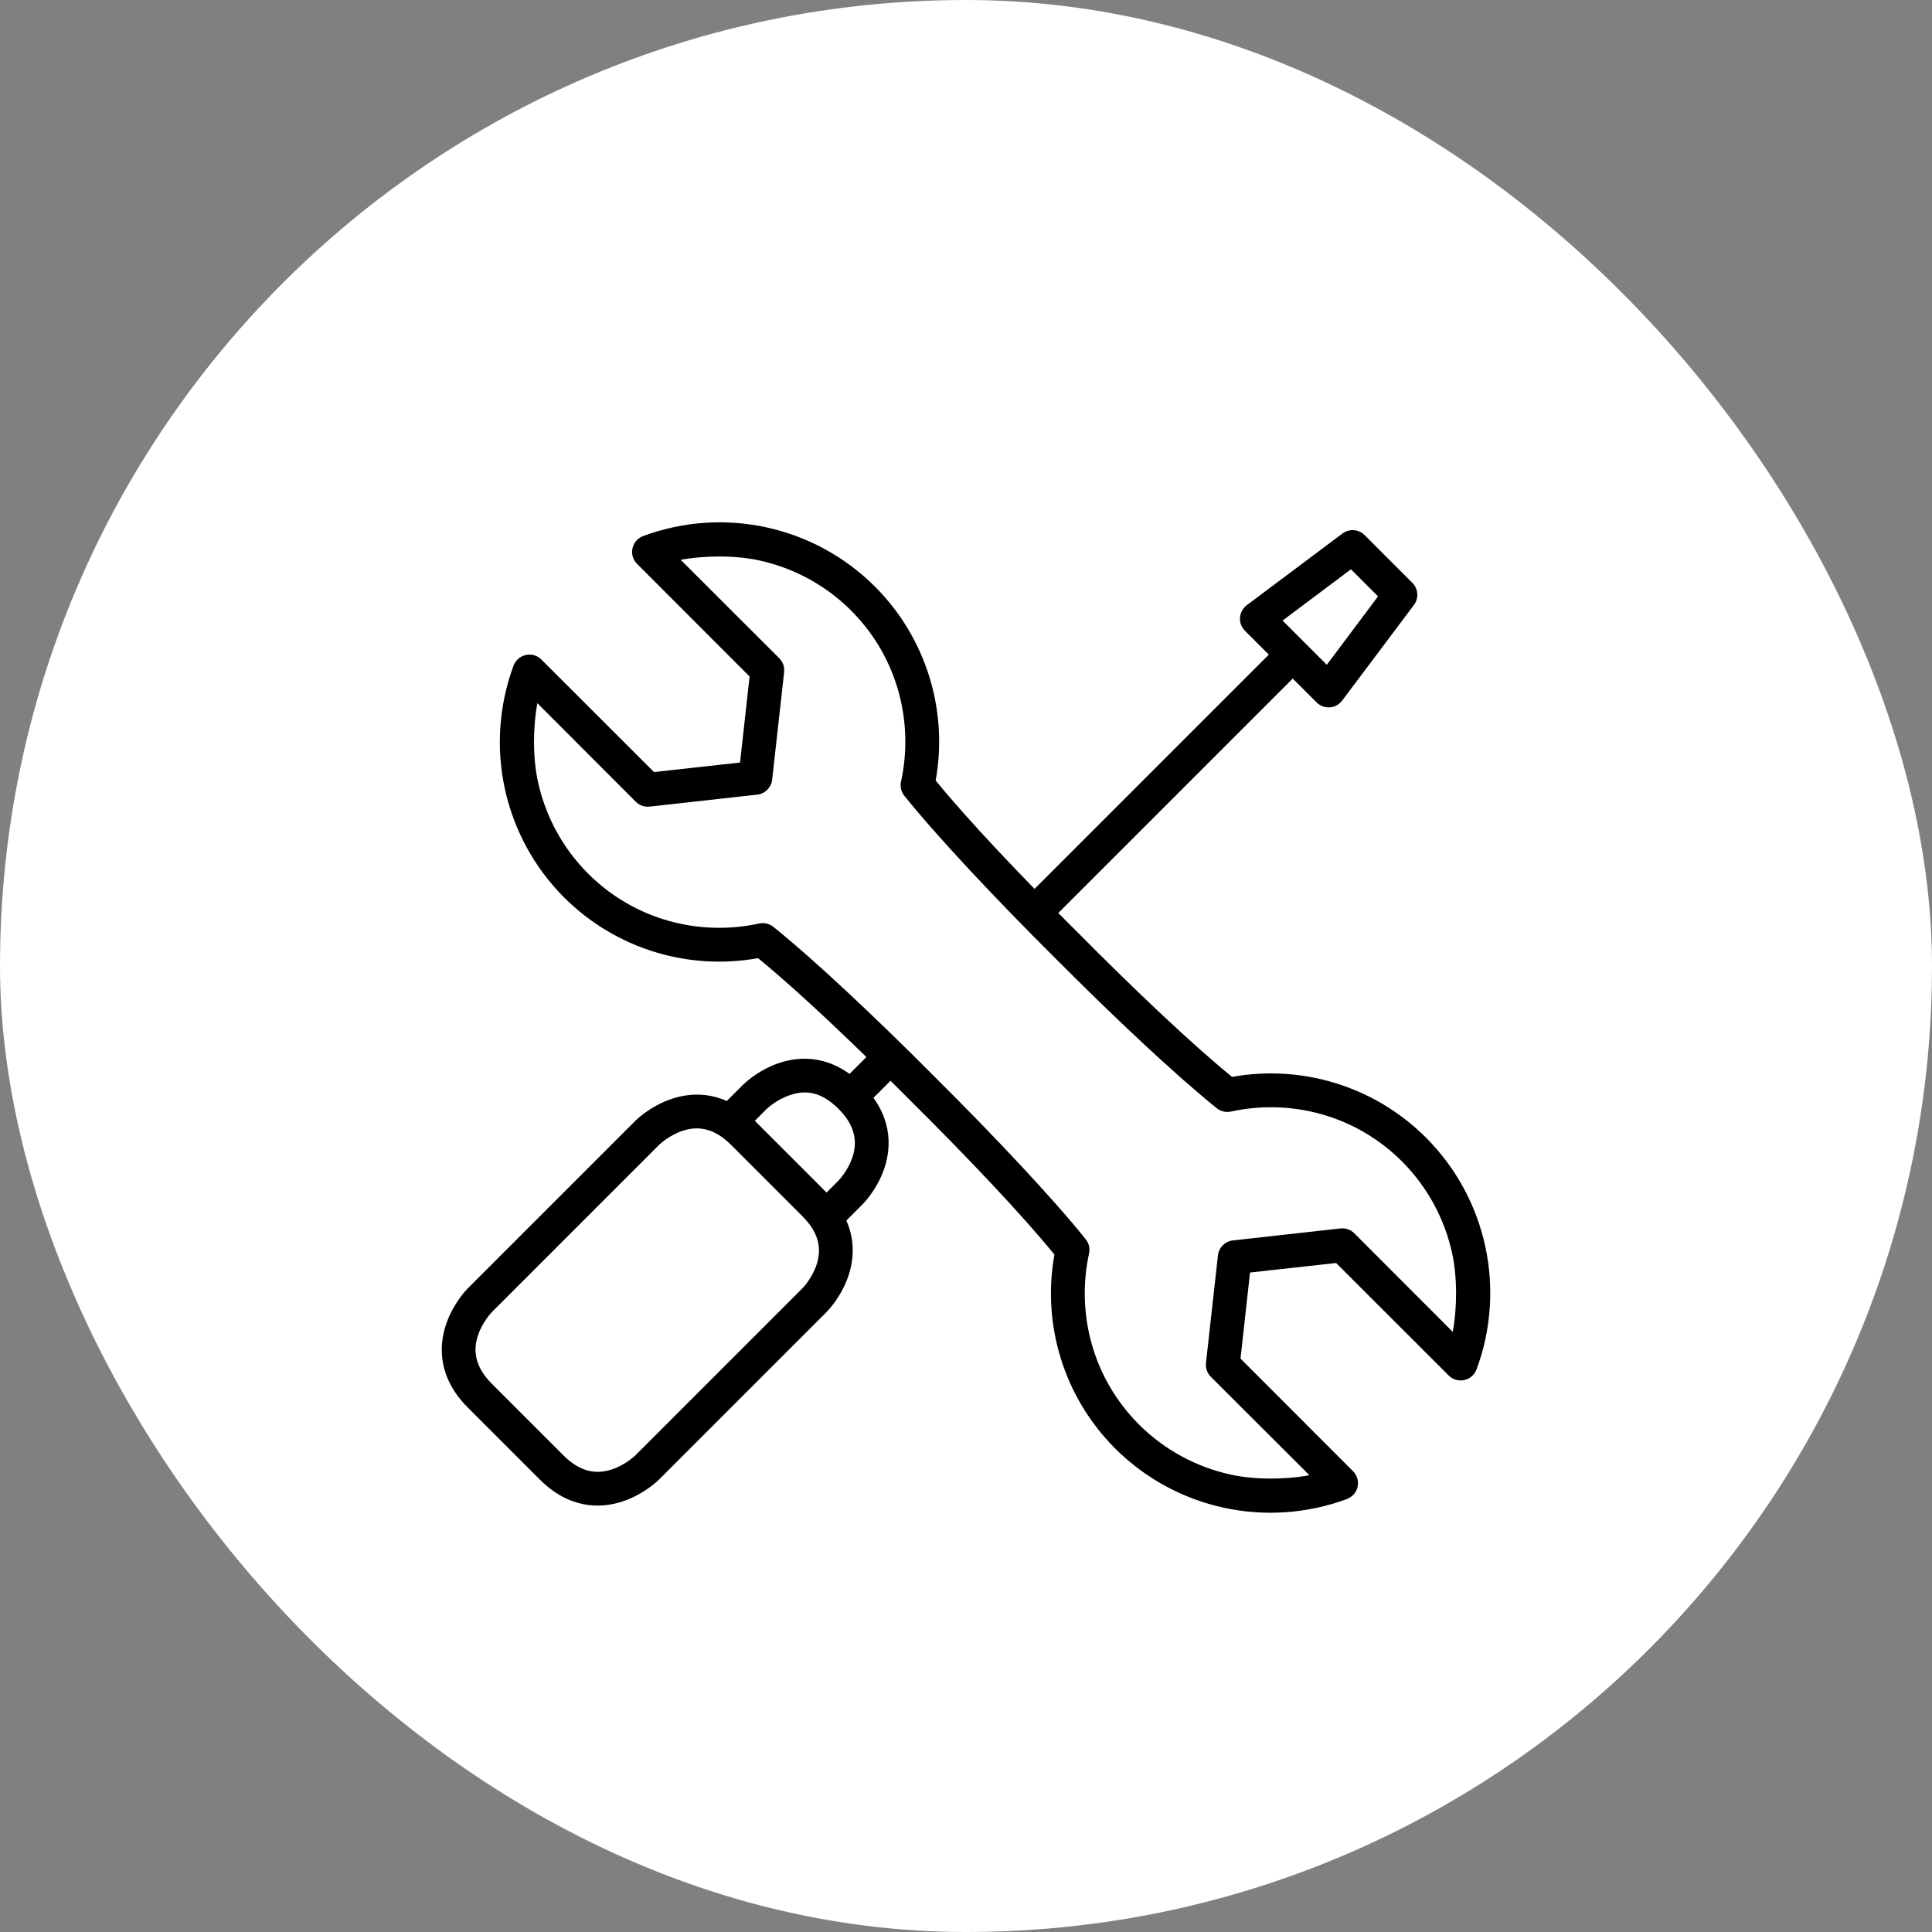
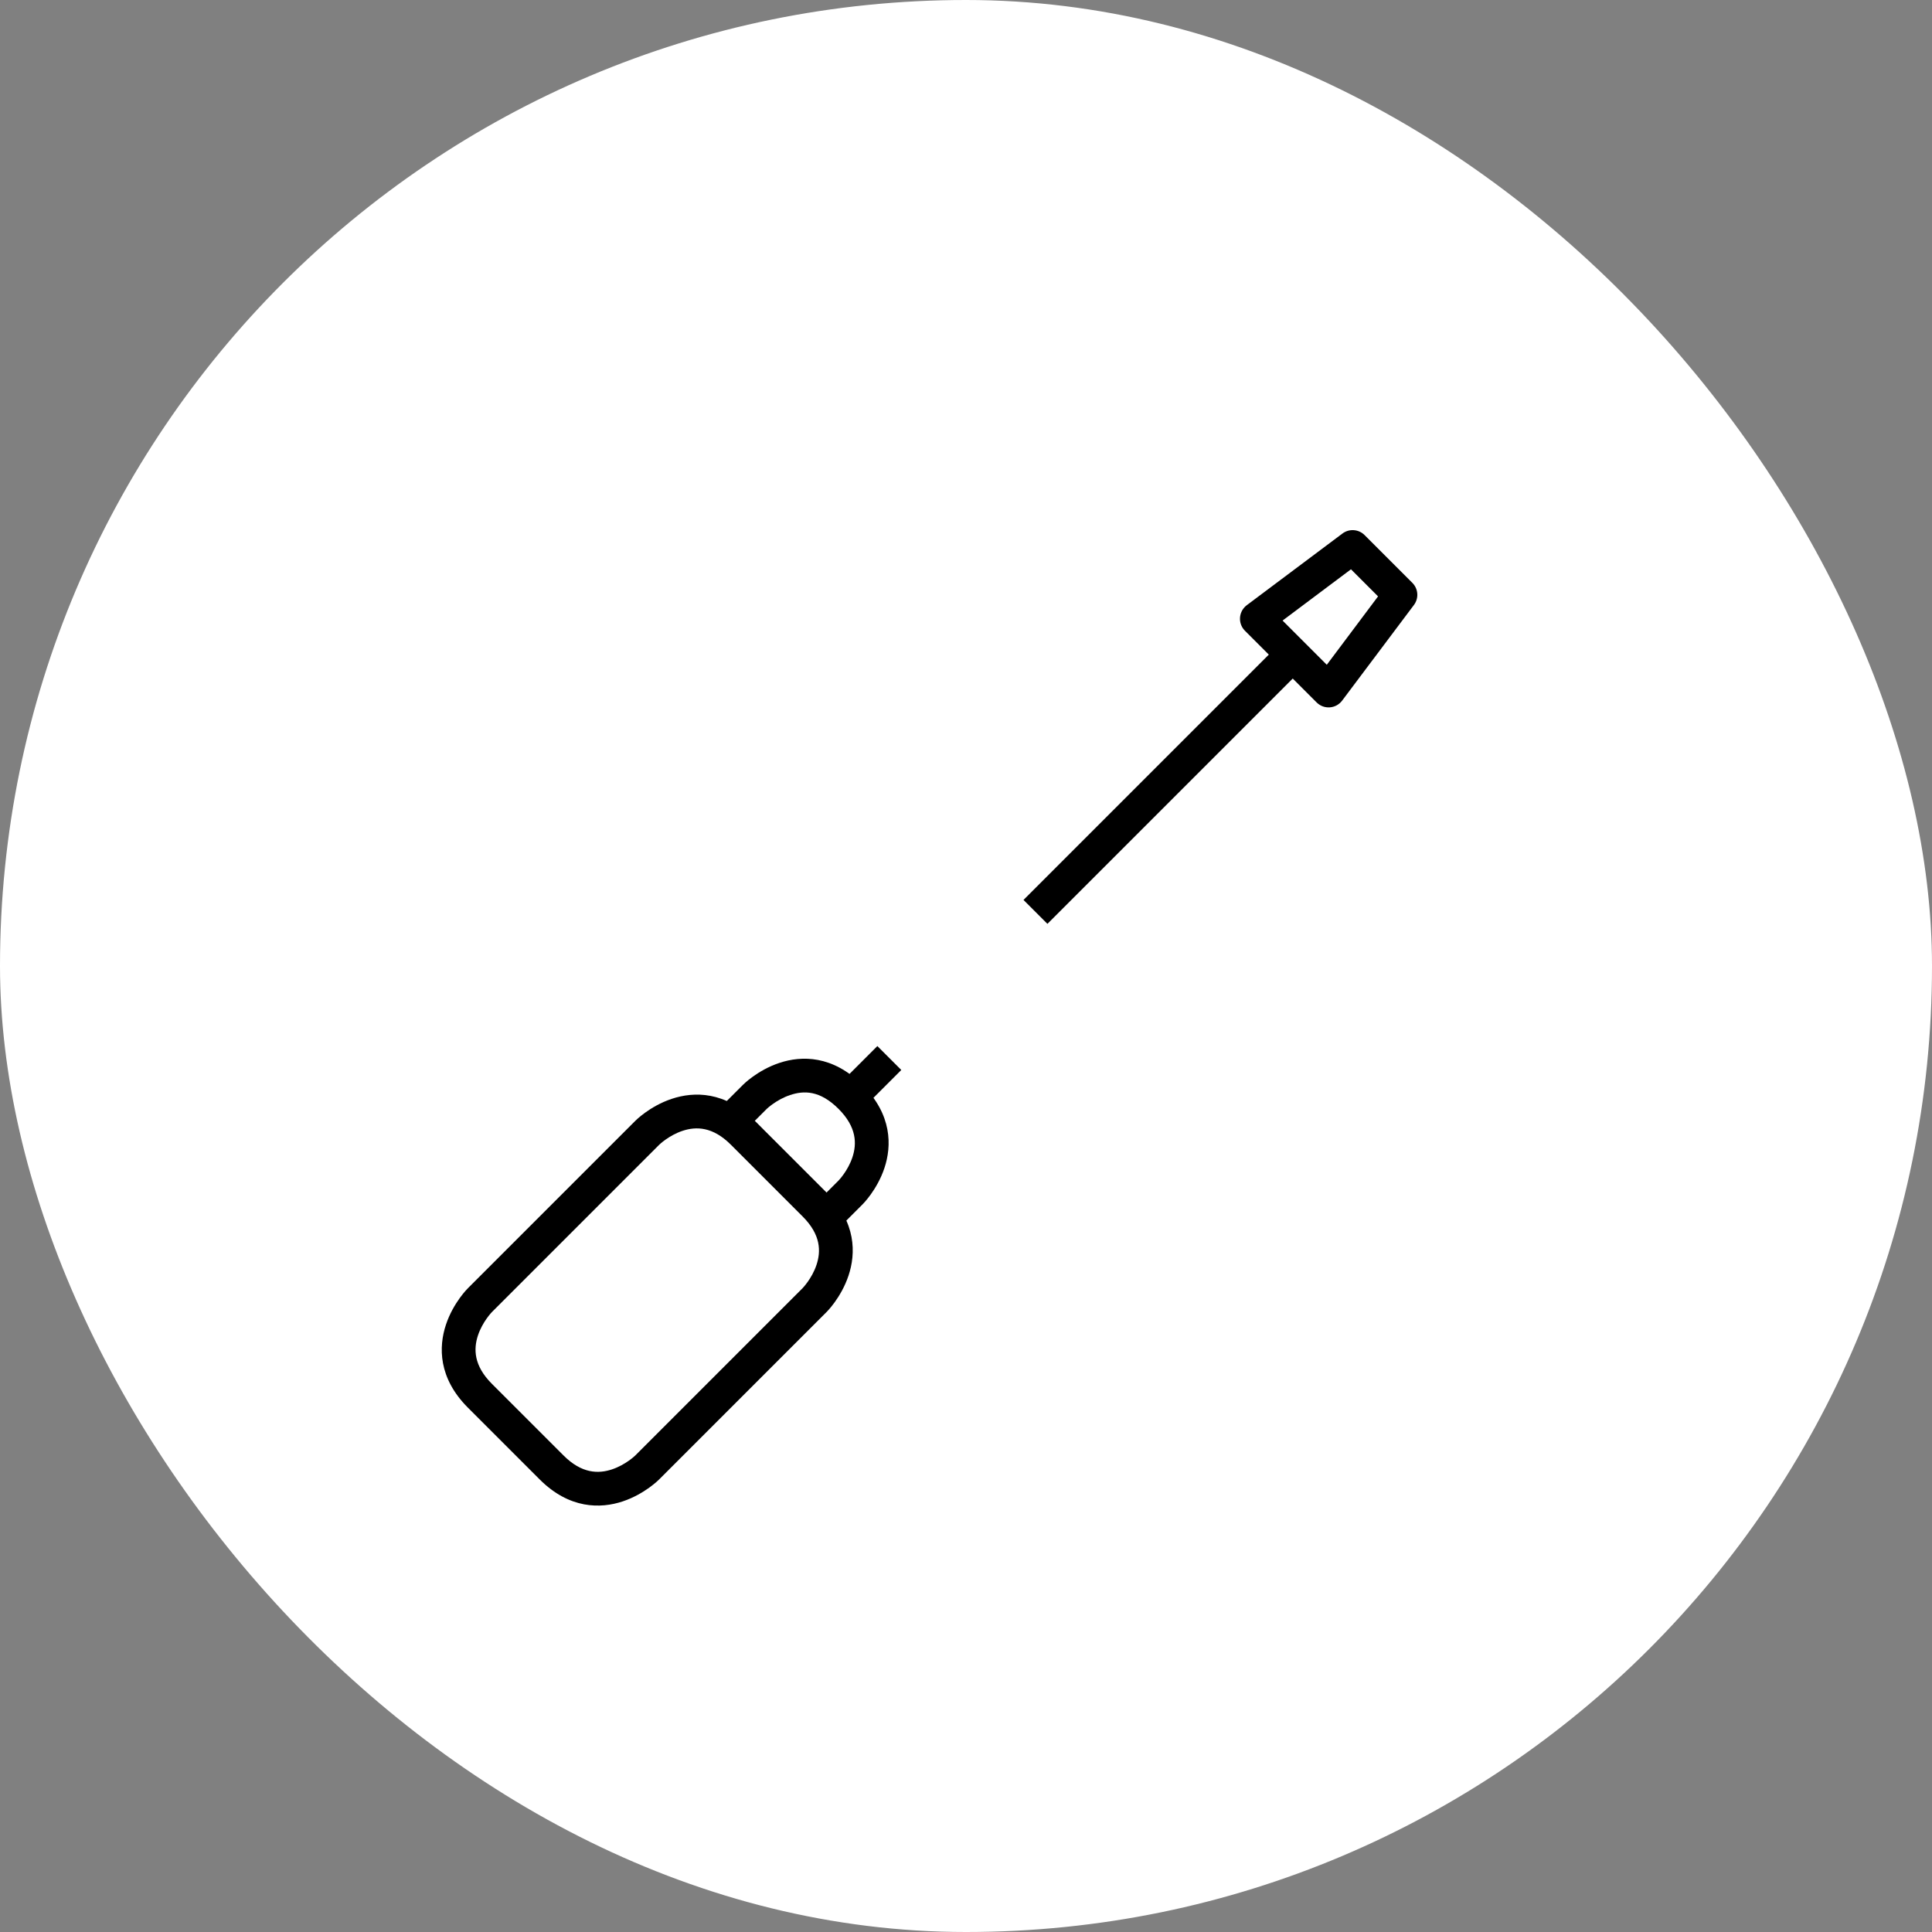
<svg xmlns="http://www.w3.org/2000/svg" width="150" height="150" viewBox="0 0 150 150" fill="none">
  <rect x="0" y="0" width="150" height="150" fill="#808080" stroke="none" />
  <rect width="150" height="150" rx="75" fill="white" />
-   <path d="M105.126 115.996C104.987 116.161 104.804 116.298 104.58 116.382C101.458 117.541 98.135 117.738 95.007 117.058C91.88 116.378 88.945 114.818 86.587 112.467C82.555 108.435 80.894 102.774 81.865 97.405C79.369 94.334 75.112 89.846 70.744 85.512C66.41 81.144 61.922 76.887 58.851 74.391C53.482 75.363 47.822 73.701 43.79 69.669C41.438 67.311 39.879 64.377 39.198 61.249C38.518 58.121 38.715 54.798 39.874 51.676C39.958 51.452 40.095 51.269 40.26 51.131C40.757 50.715 41.531 50.701 42.037 51.21L50.776 59.942L57.452 59.204L57.452 59.197L57.459 59.197L58.197 52.521L49.465 43.782C48.956 43.276 48.969 42.503 49.385 42.006C49.524 41.84 49.706 41.703 49.931 41.62C53.052 40.46 56.376 40.263 59.504 40.944C62.631 41.624 65.566 43.184 67.923 45.535C71.955 49.567 73.617 55.228 72.645 60.597C75.141 63.668 79.398 68.156 83.766 72.49C88.1 76.858 92.588 81.115 95.659 83.611C101.028 82.639 106.689 84.301 110.721 88.333C113.073 90.691 114.632 93.625 115.313 96.753C115.993 99.88 115.796 103.204 114.636 106.325C114.553 106.55 114.416 106.732 114.25 106.871C113.754 107.287 112.98 107.301 112.474 106.791L103.735 98.059L97.059 98.797V98.805H97.051L96.313 105.481L105.045 114.22C105.554 114.726 105.542 115.499 105.126 115.996ZM101.662 114.537L94.01 106.896C93.727 106.614 93.587 106.219 93.631 105.821L94.561 97.466C94.594 97.16 94.733 96.889 94.938 96.683C95.144 96.478 95.415 96.34 95.721 96.306L104.076 95.376C104.473 95.332 104.869 95.472 105.151 95.755L112.791 103.407C113.138 101.513 113.148 99.161 112.746 97.314C112.171 94.669 110.852 92.181 108.86 90.183C105.248 86.571 100.22 85.292 95.578 86.299C95.191 86.386 94.785 86.293 94.474 86.047C91.212 83.421 86.459 78.946 81.896 74.36C77.31 69.797 72.835 65.044 70.21 61.782C69.963 61.471 69.87 61.065 69.957 60.678C70.965 56.036 69.685 51.009 66.073 47.397C64.076 45.405 61.587 44.086 58.942 43.51C57.095 43.108 54.743 43.118 52.849 43.465L60.501 51.105C60.784 51.388 60.924 51.783 60.88 52.18L59.95 60.535C59.917 60.841 59.779 61.112 59.573 61.318C59.367 61.524 59.096 61.662 58.79 61.695L50.435 62.625C50.038 62.669 49.642 62.529 49.36 62.246L41.72 54.595C41.373 56.489 41.363 58.84 41.765 60.687C42.34 63.332 43.659 65.821 45.651 67.818C49.263 71.43 54.291 72.71 58.933 71.703C59.32 71.615 59.726 71.708 60.037 71.955C63.299 74.58 68.048 79.059 72.611 83.645C77.197 88.208 81.676 92.957 84.301 96.219C84.548 96.531 84.641 96.936 84.553 97.323C83.546 101.965 84.826 106.993 88.438 110.605C90.435 112.597 92.924 113.916 95.569 114.491C97.416 114.893 99.767 114.884 101.662 114.537Z" fill="black" />
  <path d="M55.821 86.088L57.678 87.944L59.535 86.088C59.535 86.088 60.283 85.372 61.343 85.019C62.403 84.665 63.649 84.639 65.105 86.094C66.515 87.505 66.534 88.796 66.18 89.856C65.827 90.916 65.105 91.657 65.105 91.657L63.248 93.514L65.105 95.371L66.961 93.514C66.961 93.514 68.092 92.409 68.667 90.685C69.242 88.96 69.265 86.542 66.961 84.238C64.642 81.919 62.232 81.95 60.508 82.525C58.783 83.1 57.678 84.231 57.678 84.231L55.821 86.088ZM96.606 47.166C96.382 47.416 96.263 47.742 96.272 48.077C96.281 48.412 96.418 48.731 96.654 48.968L102.224 54.538C102.357 54.671 102.518 54.774 102.694 54.84C102.87 54.905 103.059 54.932 103.247 54.919C103.435 54.905 103.617 54.851 103.782 54.761C103.947 54.67 104.091 54.545 104.204 54.394L109.774 46.975C109.965 46.722 110.059 46.409 110.037 46.093C110.016 45.777 109.881 45.479 109.657 45.255L105.944 41.542C105.72 41.318 105.422 41.183 105.106 41.162C104.79 41.14 104.477 41.234 104.224 41.425L96.798 46.988C96.728 47.041 96.664 47.101 96.606 47.166ZM99.579 48.18L104.889 44.2L106.992 46.303L103.012 51.613L99.579 48.18Z" fill="black" />
  <path d="M65.105 84.231L66.962 86.088L69.976 83.073L68.119 81.216L65.105 84.231ZM79.465 69.871L81.321 71.728L101.299 51.75L99.442 49.893L79.465 69.871ZM36.33 100.016C36.33 100.016 35.199 101.121 34.624 102.845C34.05 104.57 34.023 106.985 36.33 109.292L41.9 114.862C44.203 117.166 46.623 117.143 48.347 116.568C50.071 115.993 51.176 114.862 51.176 114.862L64.173 101.866C64.173 101.866 65.304 100.76 65.879 99.036C66.454 97.312 66.487 94.903 64.173 92.589L58.603 87.019C56.289 84.705 53.88 84.739 52.156 85.313C50.432 85.888 49.327 87.019 49.327 87.019L36.33 100.016ZM38.187 101.873L51.183 88.876C51.183 88.876 51.925 88.154 52.985 87.8C54.045 87.447 55.335 87.464 56.746 88.876L62.316 94.446C63.736 95.866 63.745 97.147 63.392 98.207C63.039 99.267 62.316 100.009 62.316 100.009L49.32 113.006C49.32 113.006 48.578 113.728 47.518 114.081C46.458 114.435 45.166 114.415 43.757 113.006L38.187 107.436C36.778 106.026 36.758 104.734 37.111 103.674C37.465 102.614 38.187 101.873 38.187 101.873Z" fill="black" />
</svg>